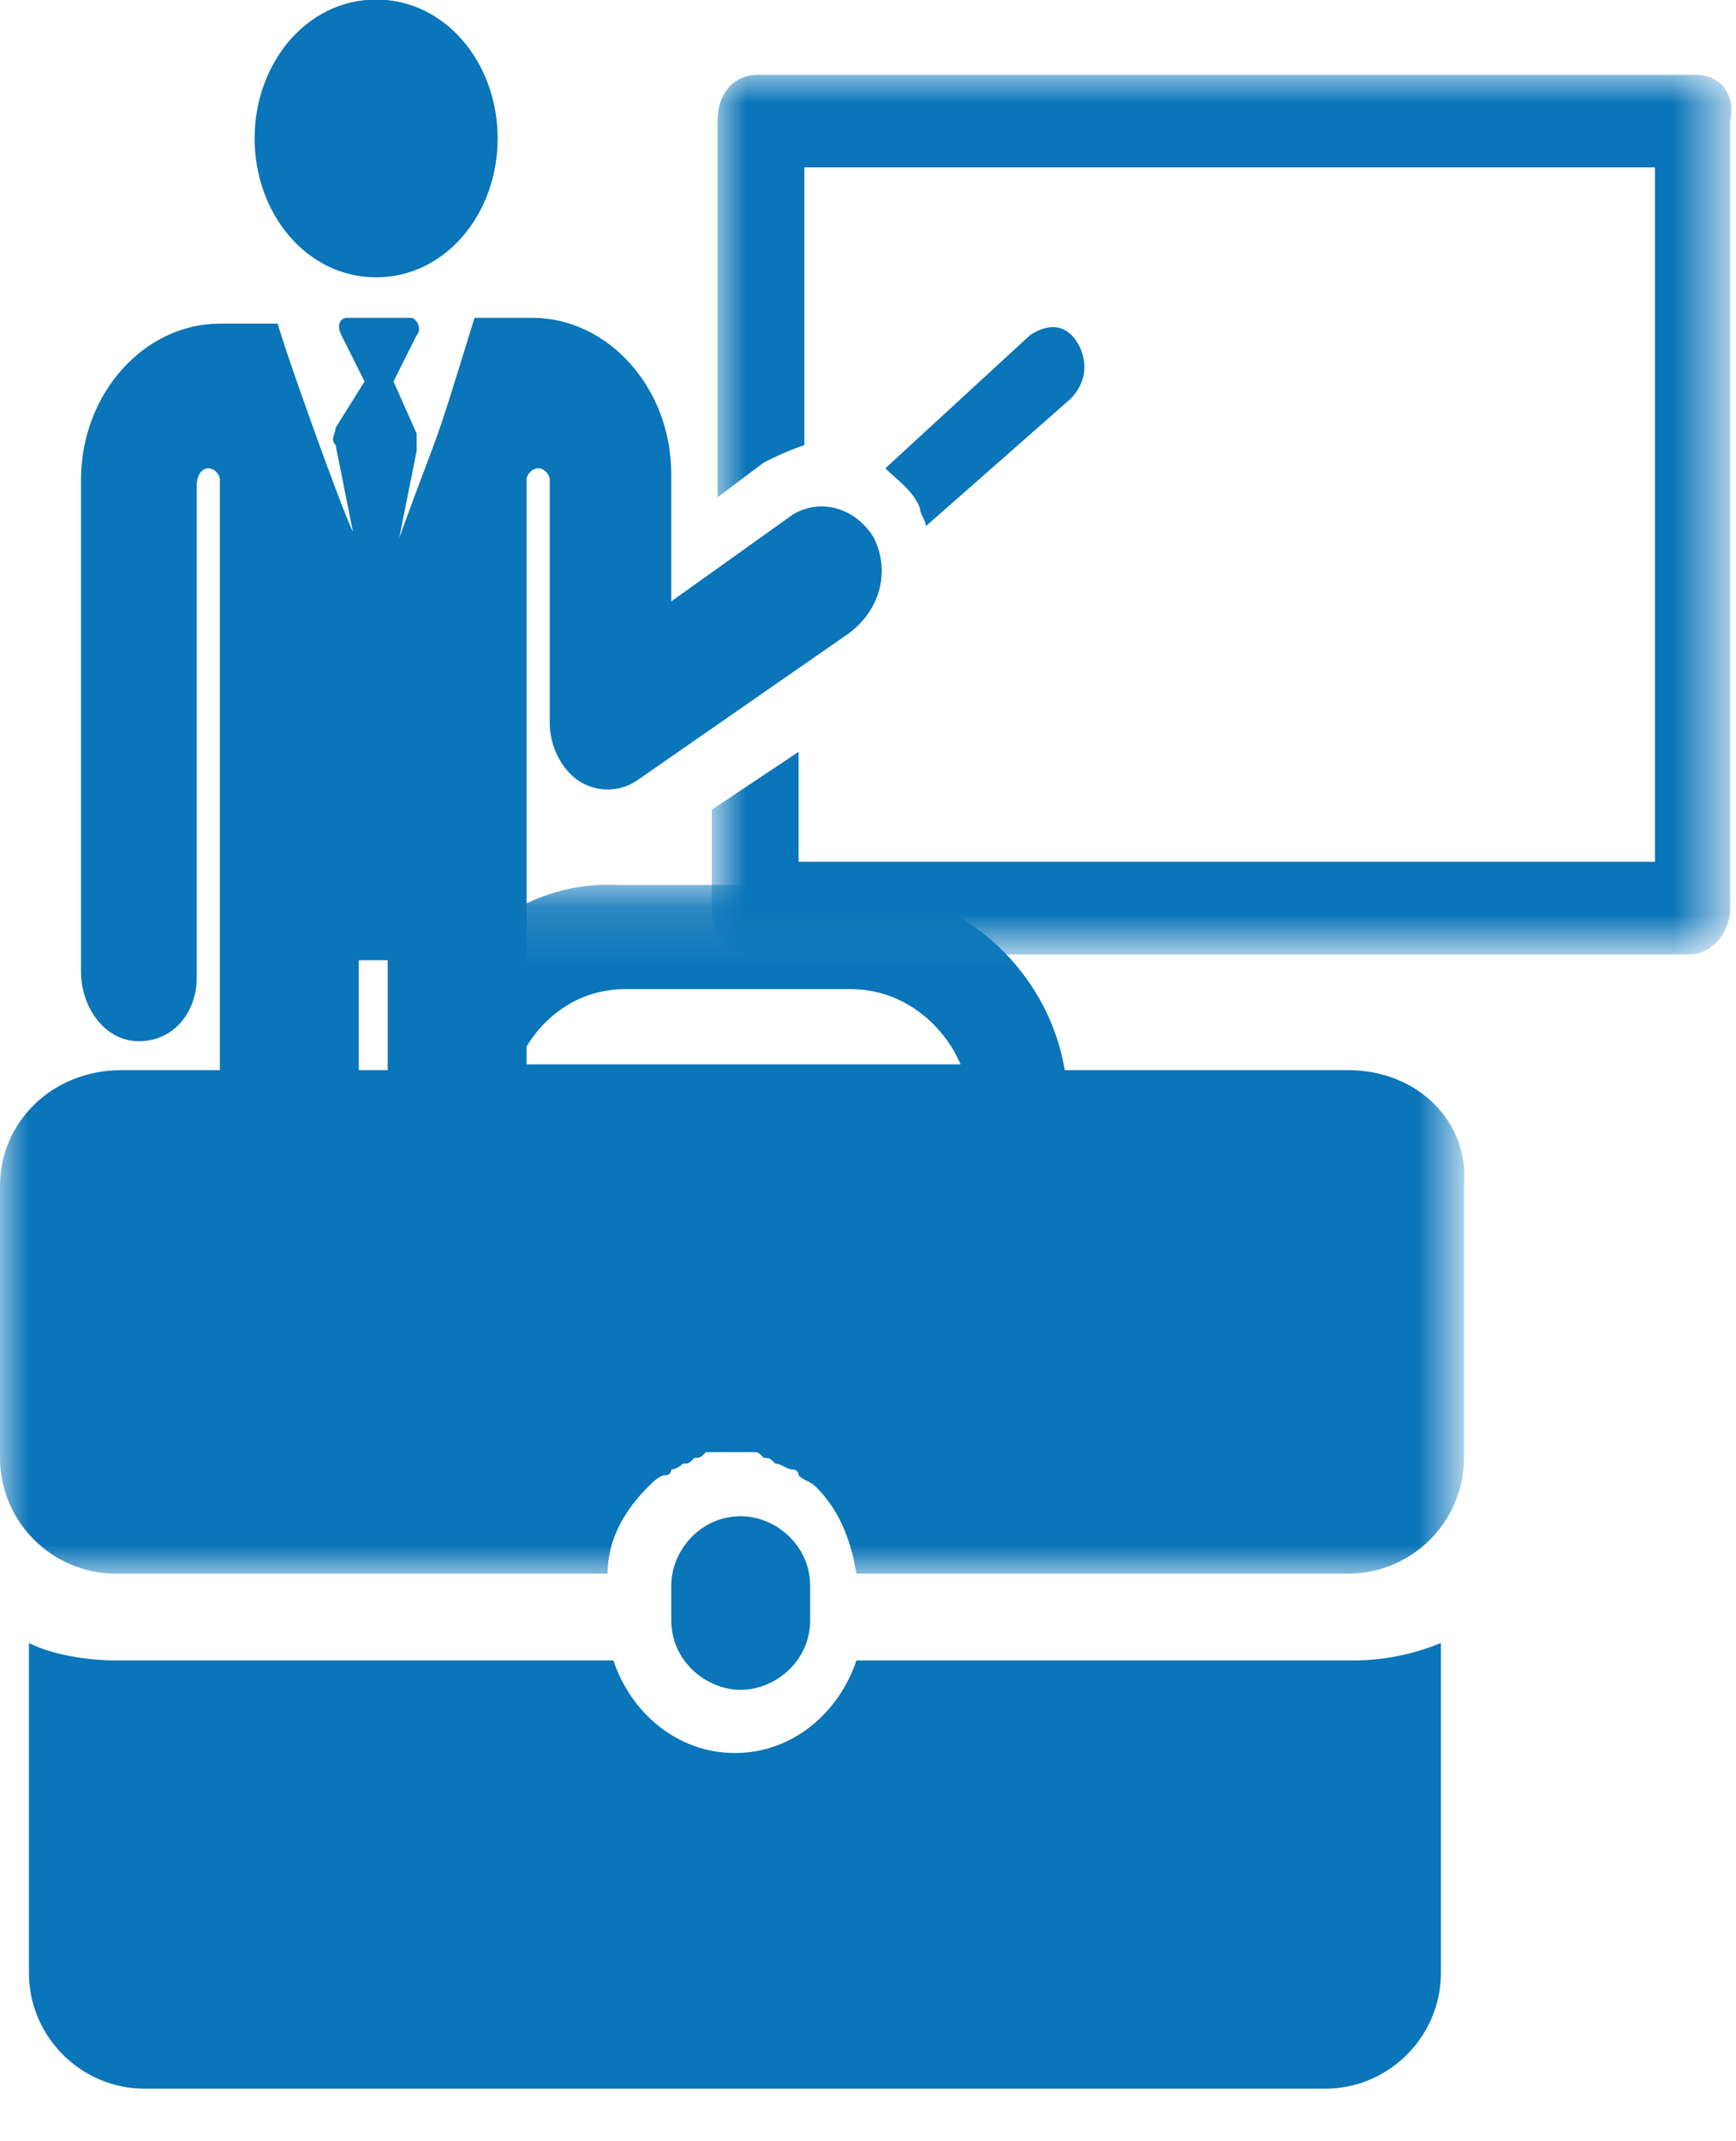
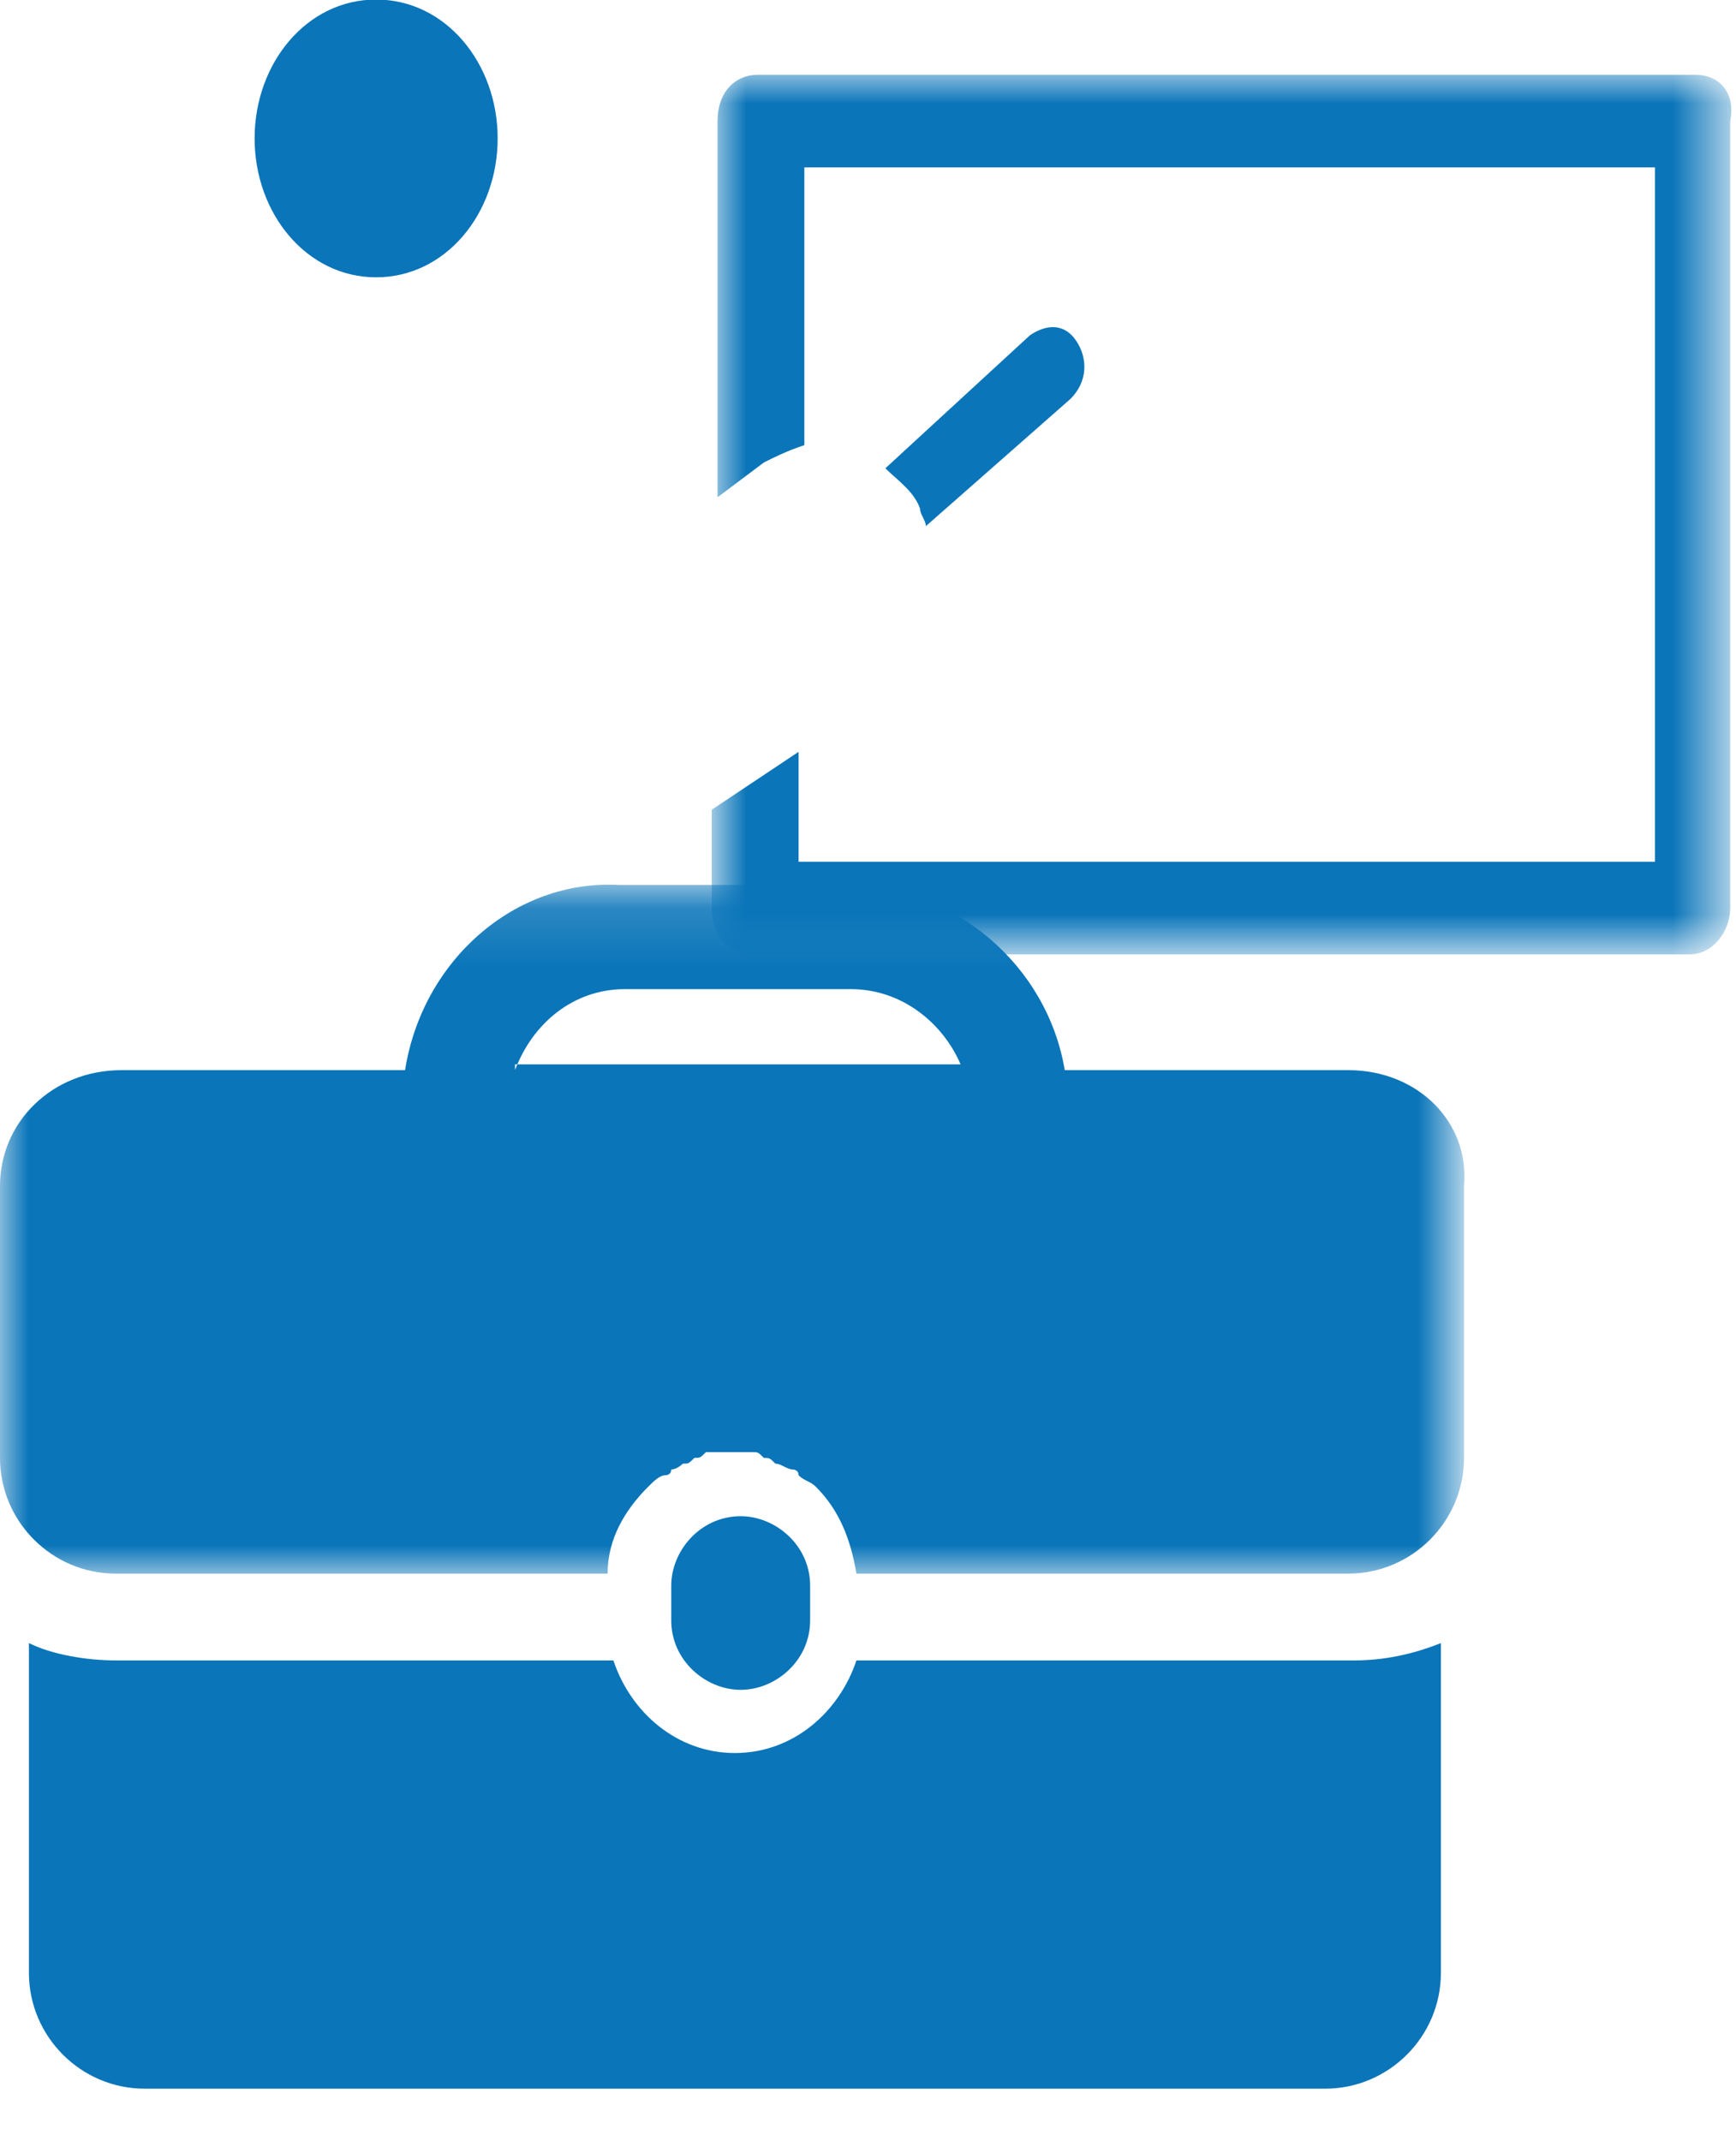
<svg xmlns="http://www.w3.org/2000/svg" version="1.1" id="Livello_1" x="0px" y="0px" viewBox="0 0 30 37" style="enable-background:new 0 0 30 37;" xml:space="preserve">
  <style type="text/css">
	.st0{fill-rule:evenodd;clip-rule:evenodd;fill:#0A75B9;}
	.st1{filter:url(#Adobe_OpacityMaskFilter);}
	.st2{fill-rule:evenodd;clip-rule:evenodd;fill:#FFFFFF;}
	.st3{mask:url(#mask-2_1_);fill-rule:evenodd;clip-rule:evenodd;fill:#0A75B9;}
	.st4{filter:url(#Adobe_OpacityMaskFilter_1_);}
	.st5{mask:url(#mask-4_1_);fill-rule:evenodd;clip-rule:evenodd;fill:#0A75B9;}
</style>
  <title>Group 21</title>
  <desc>Created with Sketch.</desc>
  <g id="Page-1">
    <g id="Group-21" transform="translate(0, -1)">
      <path id="Fill-1" class="st0" d="M14,29v-0.6c0-0.7-0.6-1.2-1.2-1.2c-0.7,0-1.2,0.6-1.2,1.2V29c0,0.7,0.6,1.2,1.2,1.2    C13.4,30.2,14,29.7,14,29" />
      <g id="Group-8" transform="translate(0, 16.092)">
        <path id="Fill-3" class="st0" d="M14.8,13.6c-0.3,0.9-1.1,1.6-2.1,1.6c-1,0-1.8-0.7-2.1-1.6H2c-0.5,0-1.1-0.1-1.5-0.3V19     c0,1.1,0.9,2,2,2h20.4c1.1,0,2-0.9,2-2v-5.7c-0.5,0.2-1,0.3-1.5,0.3H14.8z" />
        <g id="Group-7">
          <g id="Clip-6">
				</g>
          <defs>
            <filter id="Adobe_OpacityMaskFilter" filterUnits="userSpaceOnUse" x="0" y="0.1" width="25.4" height="12">
              <feColorMatrix type="matrix" values="1 0 0 0 0  0 1 0 0 0  0 0 1 0 0  0 0 0 1 0" />
            </filter>
          </defs>
          <mask maskUnits="userSpaceOnUse" x="0" y="0.1" width="25.4" height="12" id="mask-2_1_">
            <g class="st1">
              <polygon id="path-1_1_" class="st2" points="0,0.2 25.4,0.2 25.4,12.1 0,12.1       " />
            </g>
          </mask>
          <path id="Fill-5" class="st3" d="M8.9,3.4C9.2,2.6,9.9,2,10.8,2h3.9c0.9,0,1.6,0.6,1.9,1.3H8.9z M23.3,3.4h-4.9      c-0.3-1.8-1.9-3.2-3.8-3.2h-3.9C8.9,0.1,7.3,1.5,7,3.4H2.1C0.9,3.4,0,4.3,0,5.4v4.7c0,1.1,0.9,2,2,2h8.5c0-0.6,0.3-1.1,0.7-1.5      c0,0,0,0,0,0c0.1-0.1,0.2-0.2,0.3-0.2c0,0,0.1,0,0.1-0.1c0.1,0,0.2-0.1,0.2-0.1c0.1,0,0.1,0,0.2-0.1c0.1,0,0.1,0,0.2-0.1      c0.1,0,0.3,0,0.4,0c0.2,0,0.3,0,0.4,0c0.1,0,0.1,0,0.2,0.1c0.1,0,0.1,0,0.2,0.1c0.1,0,0.2,0.1,0.3,0.1c0,0,0.1,0,0.1,0.1      c0.1,0.1,0.2,0.1,0.3,0.2c0,0,0,0,0,0c0.4,0.4,0.6,0.9,0.7,1.5h8.5c1.1,0,2-0.9,2-2V5.4C25.4,4.3,24.5,3.4,23.3,3.4z" />
        </g>
      </g>
      <g id="Group-20" transform="translate(1, 0.092)">
        <g id="Group-11" transform="translate(11, 2)">
          <g id="Clip-10">
				</g>
          <defs>
            <filter id="Adobe_OpacityMaskFilter_1_" filterUnits="userSpaceOnUse" x="0.4" y="0.2" width="17.6" height="15.3">
              <feColorMatrix type="matrix" values="1 0 0 0 0  0 1 0 0 0  0 0 1 0 0  0 0 0 1 0" />
            </filter>
          </defs>
          <mask maskUnits="userSpaceOnUse" x="0.4" y="0.2" width="17.6" height="15.3" id="mask-4_1_">
            <g class="st4">
              <polygon id="path-3_1_" class="st2" points="0.4,0.2 18,0.2 18,15.5 0.4,15.5       " />
            </g>
          </mask>
          <path id="Fill-9" class="st5" d="M17.3,0.2H1.1C0.7,0.2,0.4,0.5,0.4,1v6.5l0.8-0.6c0.2-0.1,0.4-0.2,0.7-0.3V1.8h14.7v12H1.8      v-1.9l-1.5,1v1.7c0,0.5,0.3,0.8,0.7,0.8h16.2c0.4,0,0.7-0.4,0.7-0.8V1C18,0.5,17.7,0.2,17.3,0.2" />
        </g>
        <path id="Fill-12" class="st0" d="M17.6,6.8c-0.2-0.3-0.5-0.3-0.8-0.1l-2.5,2.3c0.2,0.2,0.5,0.4,0.6,0.7c0,0.1,0.1,0.2,0.1,0.3     l2.5-2.2C17.8,7.5,17.8,7.1,17.6,6.8" />
        <path id="Fill-14" class="st0" d="M5.5,0.9c1.2,0,2.1,1.1,2.1,2.4c0,1.3-0.9,2.4-2.1,2.4S3.4,4.6,3.4,3.3C3.4,2,4.3,0.9,5.5,0.9" />
-         <path id="Fill-16" class="st0" d="M14.1,10.2c-0.3-0.5-0.9-0.7-1.4-0.4l-2.1,1.5c0-1.9,0-0.9,0-2.2c0-1.5-1.1-2.7-2.4-2.7h-1     C6.4,9,6.7,8,5.9,10.2l0.3-1.5c0-0.1,0-0.2,0-0.3L5.8,7.5l0.4-0.8c0.1-0.1,0-0.3-0.1-0.3H5c-0.1,0-0.2,0.1-0.1,0.3l0.4,0.8     L4.8,8.3c0,0.1-0.1,0.2,0,0.3l0.3,1.5C4.9,9.7,3.9,6.9,3.8,6.5h-1c-1.3,0-2.4,1.2-2.4,2.7l0,8.5c0,0.6,0.4,1.2,1,1.2h0     c0.6,0,1-0.5,1-1.1l0-8.5v0C2.4,9.1,2.5,9,2.6,9c0.1,0,0.2,0.1,0.2,0.2l0,12c0.9,0,1.8,0.3,2.4,1v-4.7h0.5v5.4     c0.4,0.6,0.6,1.4,0.6,2.2c0,0.7-0.2,1.4-0.5,2c0.3,0,0.6,0.1,0.9,0.1c0.4-0.4,0.9-0.7,1.4-0.8c0-20.9,0-8,0-17.2     c0-0.1,0.1-0.2,0.2-0.2c0.1,0,0.2,0.1,0.2,0.2c0,0.8,0,3.3,0,4.2c0,0.4,0.2,0.8,0.5,1c0.3,0.2,0.7,0.2,1,0l3.6-2.5     C14.2,11.5,14.4,10.8,14.1,10.2" />
        <path id="Fill-18" class="st0" d="M17,21.3c0-0.6,0.1-1.3,0.4-1.8h-5c0.2,0.5,0.4,1.1,0.4,1.7c0,0.7-0.2,1.4-0.5,2     c1,0,2,0.5,2.6,1.3c0.7-0.7,1.6-1.2,2.6-1.2C17.2,22.7,17,22,17,21.3" />
      </g>
    </g>
  </g>
</svg>